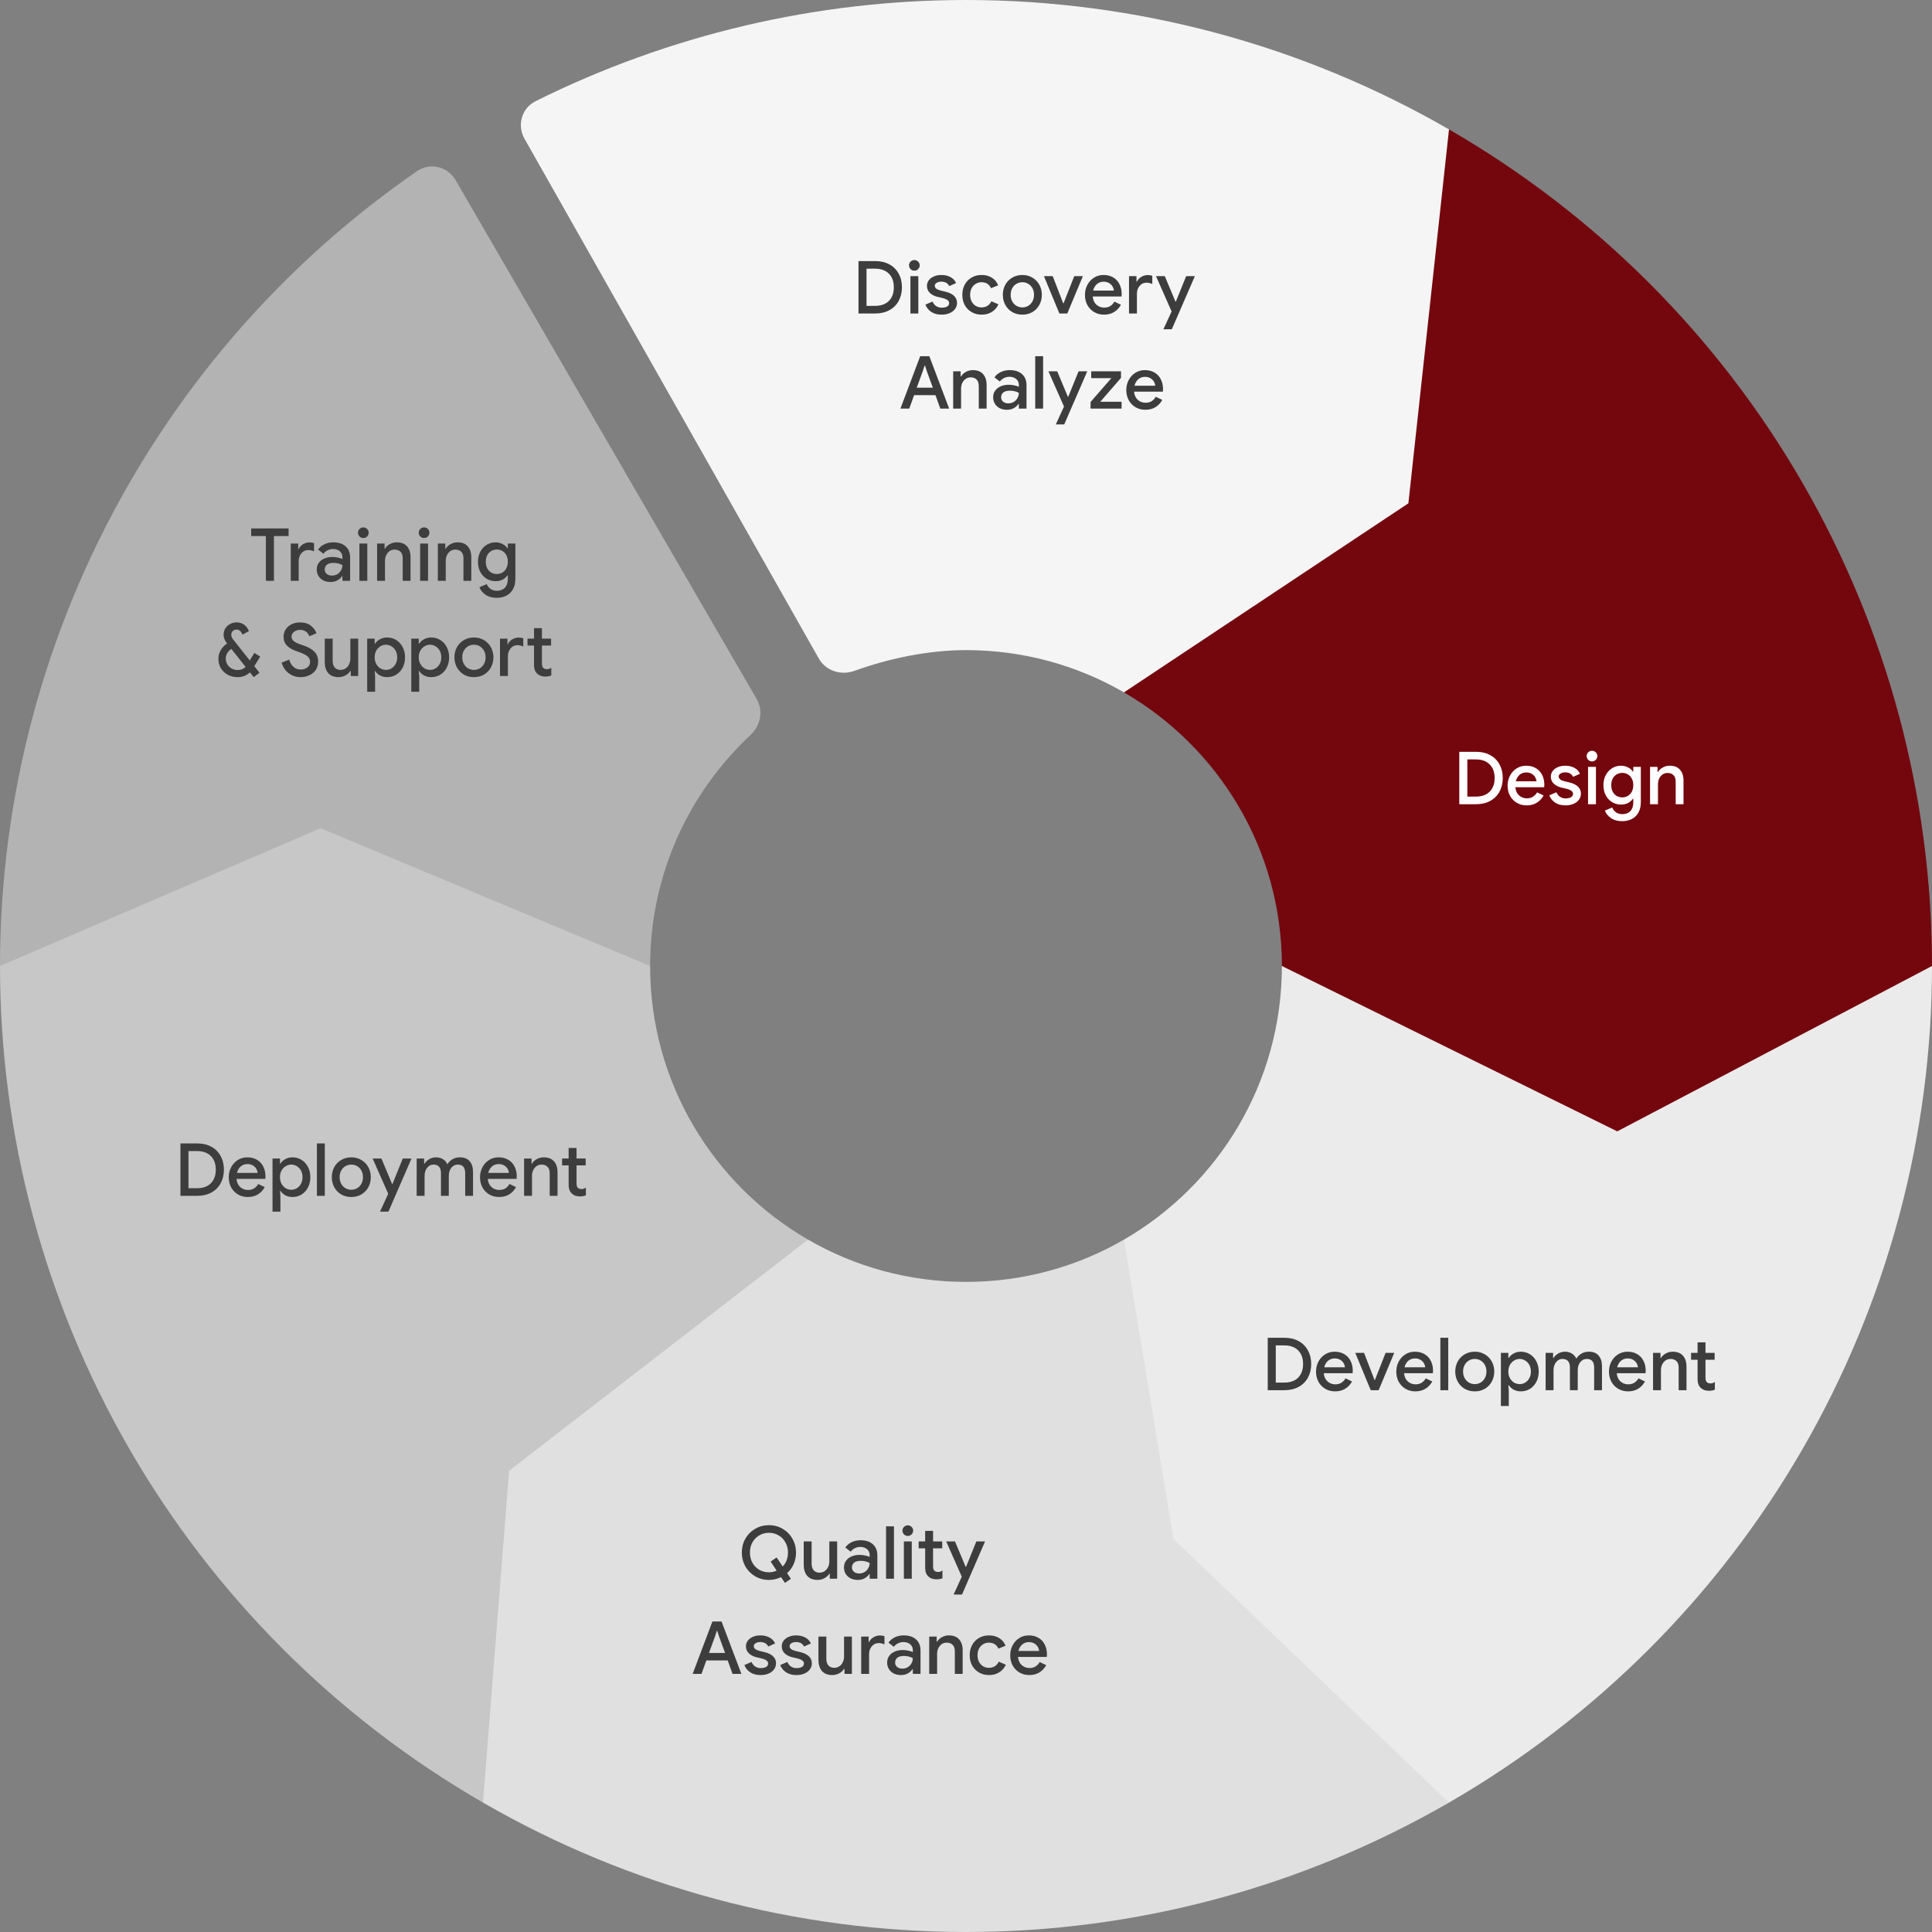
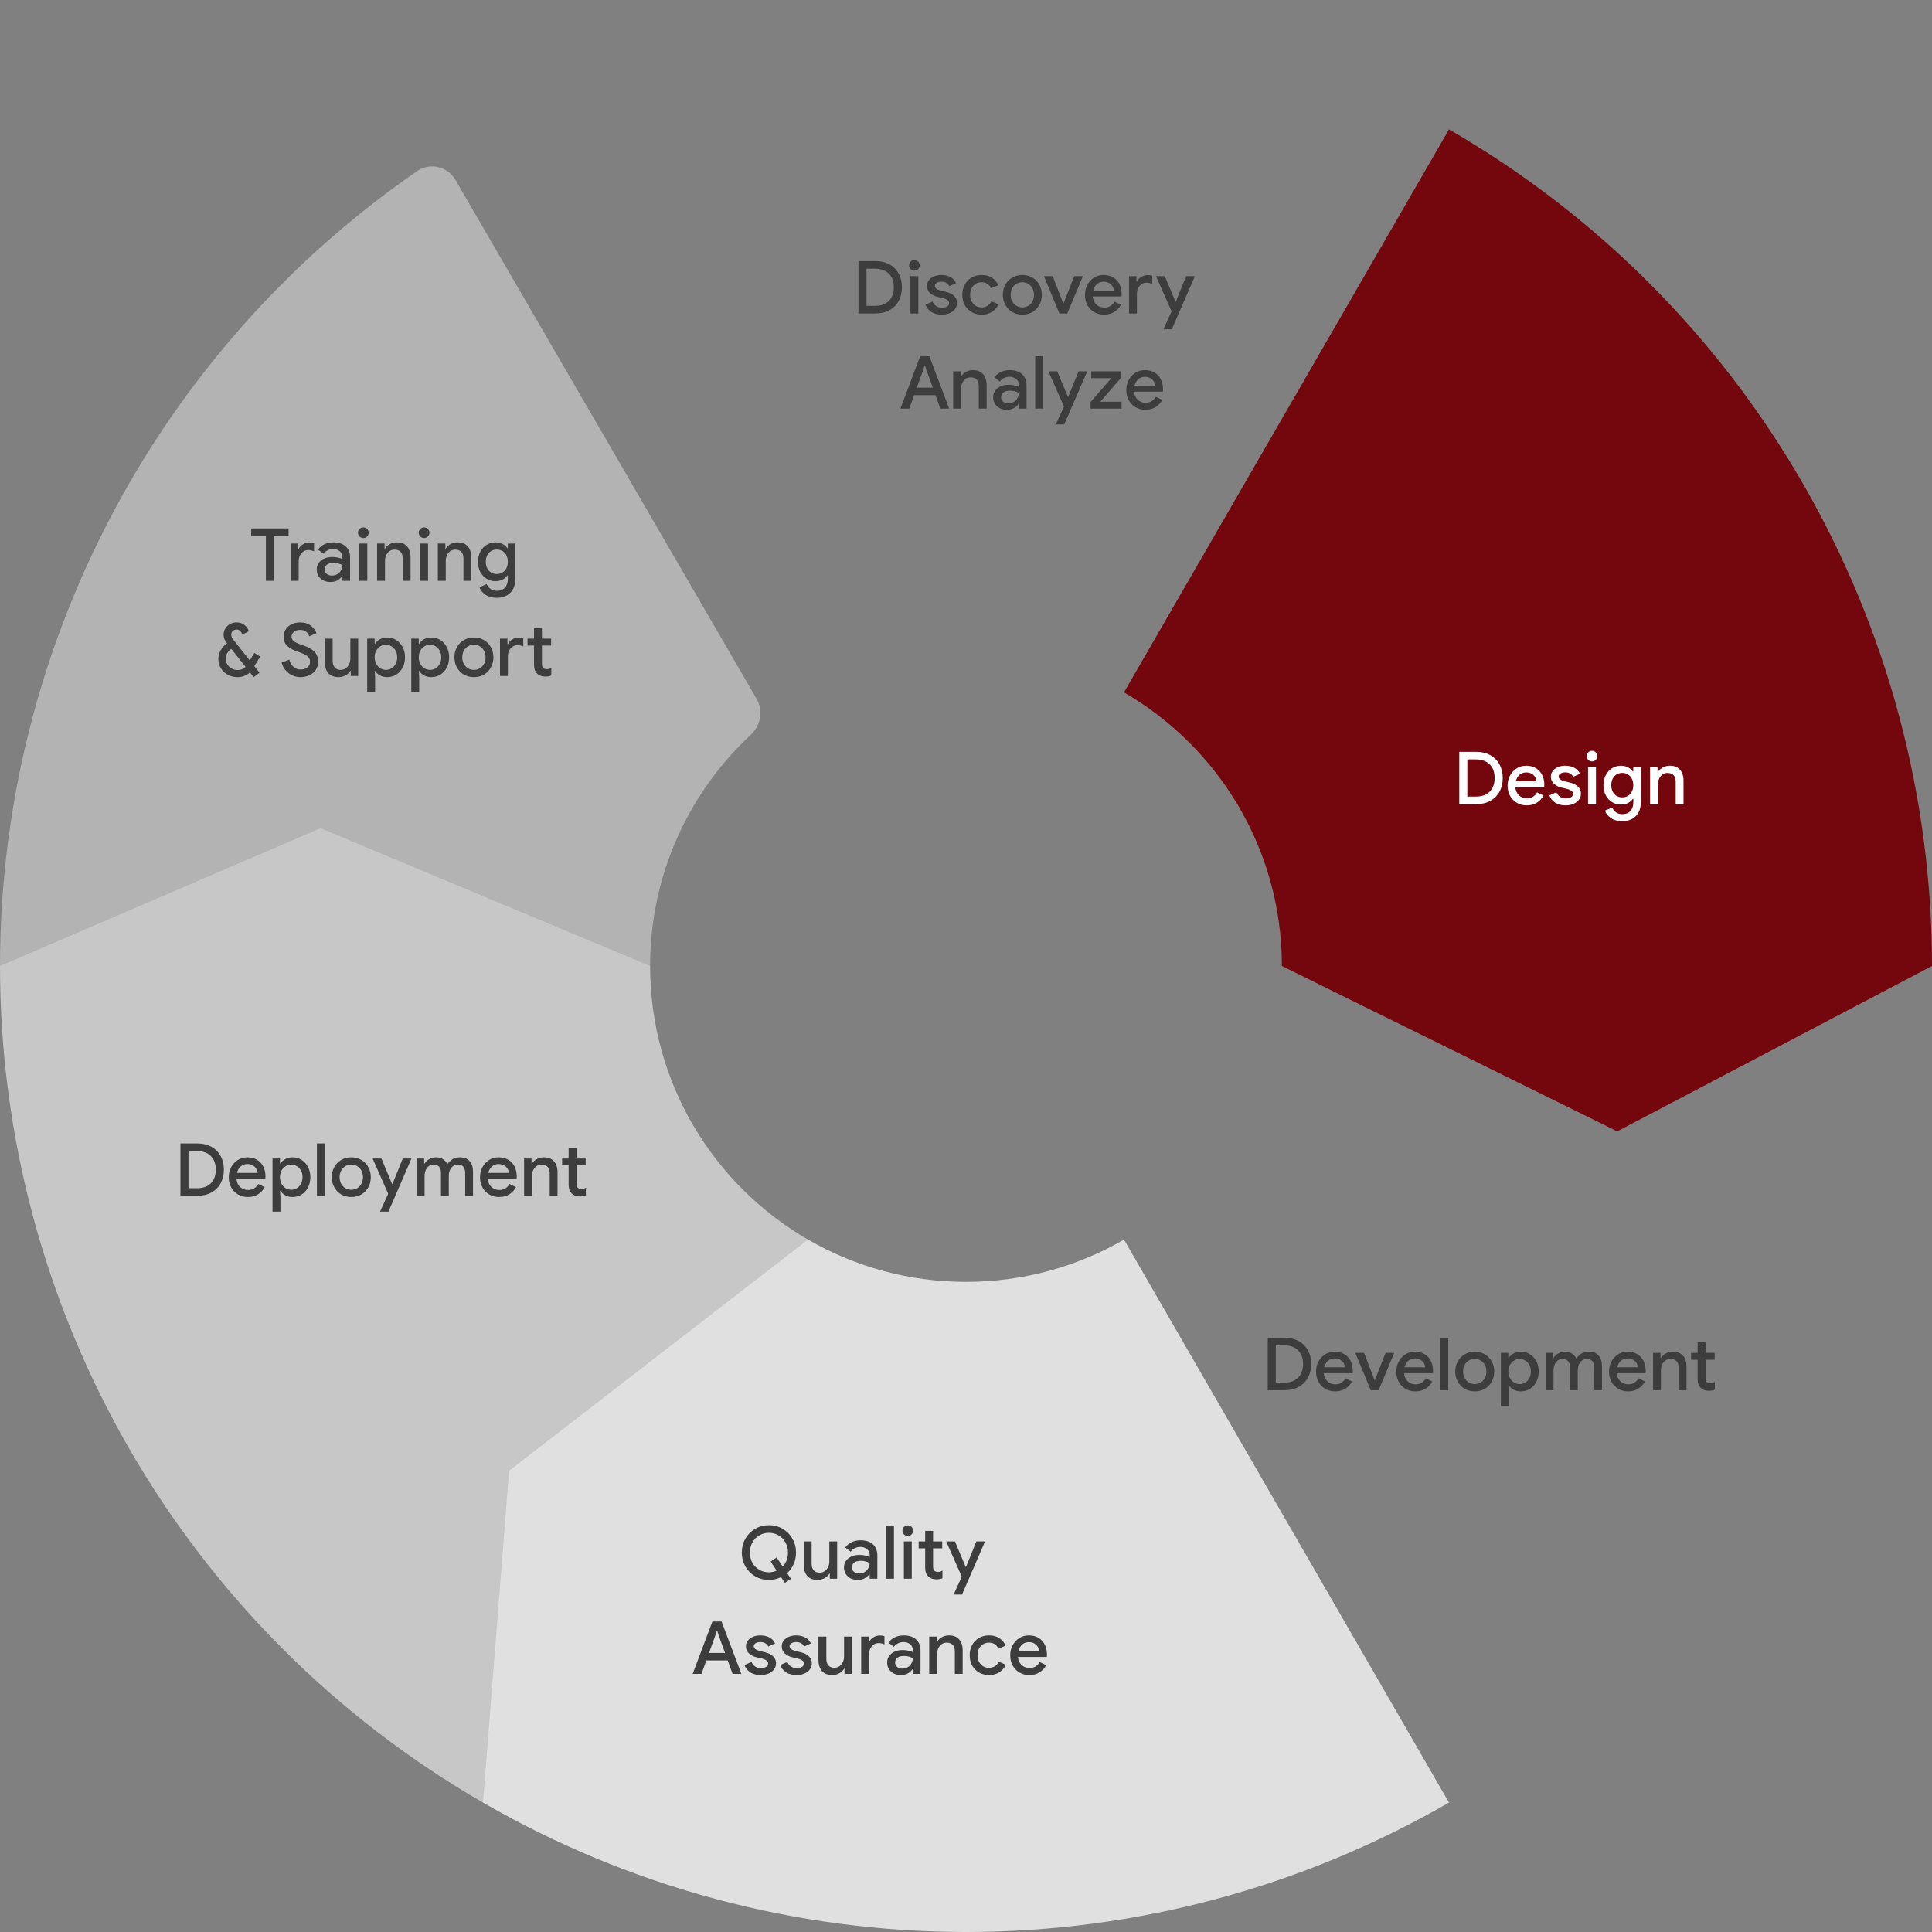
<svg xmlns="http://www.w3.org/2000/svg" width="528" height="528" viewBox="0 0 528 528" fill="none">
  <rect x="0" y="0" width="528" height="528" fill="#808080" stroke="none" />
  <path d="M35.369 131.999C12.198 172.132 4.05132e-06 217.658 0 263.999H177.671C177.671 239.062 188.244 216.595 205.152 200.836C207.868 198.304 208.657 194.238 206.794 191.027L124.491 49.2C122.338 45.49 117.513 44.327 113.983 46.764C81.859 68.948 54.977 98.037 35.369 131.999Z" fill="#B3B3B3" />
  <path d="M72.667 146.498H68.647V144.418H78.867V146.498H74.867V158.738H72.667V146.498ZM79.465 148.538H81.505V150.038H81.625C81.852 149.518 82.239 149.092 82.785 148.758C83.345 148.412 83.945 148.238 84.585 148.238C85.052 148.238 85.465 148.305 85.825 148.438V150.678C85.278 150.438 84.752 150.318 84.245 150.318C83.485 150.318 82.859 150.612 82.365 151.198C81.872 151.785 81.625 152.498 81.625 153.338V158.738H79.465V148.538ZM90.341 159.058C89.608 159.058 88.954 158.918 88.381 158.638C87.808 158.345 87.361 157.938 87.041 157.418C86.721 156.898 86.561 156.305 86.561 155.638C86.561 154.932 86.748 154.325 87.121 153.818C87.494 153.298 88.001 152.905 88.641 152.638C89.281 152.358 89.994 152.218 90.781 152.218C91.381 152.218 91.921 152.278 92.401 152.398C92.894 152.505 93.288 152.632 93.581 152.778V152.238C93.581 151.585 93.341 151.058 92.861 150.658C92.381 150.245 91.761 150.038 91.001 150.038C90.481 150.038 89.988 150.158 89.521 150.398C89.054 150.625 88.681 150.938 88.401 151.338L86.921 150.198C87.361 149.572 87.941 149.085 88.661 148.738C89.394 148.392 90.194 148.218 91.061 148.218C92.528 148.218 93.661 148.585 94.461 149.318C95.274 150.038 95.681 151.052 95.681 152.358V158.738H93.581V157.478H93.461C93.168 157.932 92.748 158.312 92.201 158.618C91.654 158.912 91.034 159.058 90.341 159.058ZM90.721 157.298C91.254 157.298 91.741 157.172 92.181 156.918C92.621 156.652 92.961 156.298 93.201 155.858C93.454 155.418 93.581 154.945 93.581 154.438C93.261 154.252 92.894 154.105 92.481 153.998C92.068 153.892 91.634 153.838 91.181 153.838C90.341 153.838 89.721 154.005 89.321 154.338C88.934 154.672 88.741 155.112 88.741 155.658C88.741 156.138 88.921 156.532 89.281 156.838C89.641 157.145 90.121 157.298 90.721 157.298ZM100.319 146.618C100.039 146.898 99.699 147.038 99.299 147.038C98.899 147.038 98.552 146.898 98.259 146.618C97.979 146.325 97.839 145.978 97.839 145.578C97.839 145.178 97.979 144.838 98.259 144.558C98.552 144.278 98.899 144.138 99.299 144.138C99.699 144.138 100.039 144.278 100.319 144.558C100.612 144.838 100.759 145.178 100.759 145.578C100.759 145.978 100.612 146.325 100.319 146.618ZM98.219 148.538H100.379V158.738H98.219V148.538ZM103.059 148.538H105.099V149.938H105.219C105.512 149.432 105.952 149.018 106.539 148.698C107.126 148.378 107.759 148.218 108.439 148.218C109.666 148.218 110.599 148.585 111.239 149.318C111.879 150.038 112.199 151.032 112.199 152.298V158.738H110.059V152.578C110.059 151.778 109.859 151.185 109.459 150.798C109.059 150.398 108.512 150.198 107.819 150.198C107.312 150.198 106.859 150.338 106.459 150.618C106.072 150.898 105.766 151.272 105.539 151.738C105.326 152.205 105.219 152.712 105.219 153.258V158.738H103.059V148.538ZM116.92 146.618C116.64 146.898 116.3 147.038 115.9 147.038C115.5 147.038 115.154 146.898 114.86 146.618C114.58 146.325 114.44 145.978 114.44 145.578C114.44 145.178 114.58 144.838 114.86 144.558C115.154 144.278 115.5 144.138 115.9 144.138C116.3 144.138 116.64 144.278 116.92 144.558C117.214 144.838 117.36 145.178 117.36 145.578C117.36 145.978 117.214 146.325 116.92 146.618ZM114.82 148.538H116.98V158.738H114.82V148.538ZM119.66 148.538H121.7V149.938H121.82C122.114 149.432 122.554 149.018 123.14 148.698C123.727 148.378 124.36 148.218 125.04 148.218C126.267 148.218 127.2 148.585 127.84 149.318C128.48 150.038 128.8 151.032 128.8 152.298V158.738H126.66V152.578C126.66 151.778 126.46 151.185 126.06 150.798C125.66 150.398 125.114 150.198 124.42 150.198C123.914 150.198 123.46 150.338 123.06 150.618C122.674 150.898 122.367 151.272 122.14 151.738C121.927 152.205 121.82 152.712 121.82 153.258V158.738H119.66V148.538ZM135.764 163.378C134.524 163.378 133.491 163.092 132.664 162.518C131.851 161.958 131.304 161.278 131.024 160.478L133.024 159.638C133.238 160.185 133.584 160.625 134.064 160.958C134.558 161.292 135.124 161.458 135.764 161.458C136.711 161.458 137.451 161.178 137.984 160.618C138.518 160.058 138.784 159.265 138.784 158.238V157.258H138.664C138.331 157.752 137.884 158.138 137.324 158.418C136.764 158.698 136.124 158.838 135.404 158.838C134.538 158.838 133.738 158.618 133.004 158.178C132.284 157.738 131.704 157.118 131.264 156.318C130.838 155.505 130.624 154.578 130.624 153.538C130.624 152.498 130.838 151.578 131.264 150.778C131.704 149.965 132.284 149.338 133.004 148.898C133.738 148.445 134.538 148.218 135.404 148.218C136.111 148.218 136.744 148.365 137.304 148.658C137.878 148.938 138.331 149.325 138.664 149.818H138.784V148.538H140.844V158.198C140.844 159.292 140.631 160.225 140.204 160.998C139.778 161.785 139.178 162.378 138.404 162.778C137.644 163.178 136.764 163.378 135.764 163.378ZM134.264 156.498C134.731 156.752 135.238 156.878 135.784 156.878C136.331 156.878 136.831 156.745 137.284 156.478C137.738 156.212 138.098 155.832 138.364 155.338C138.644 154.832 138.784 154.232 138.784 153.538C138.784 152.832 138.644 152.225 138.364 151.718C138.098 151.212 137.738 150.832 137.284 150.578C136.831 150.312 136.331 150.178 135.784 150.178C135.238 150.178 134.731 150.312 134.264 150.578C133.811 150.832 133.444 151.212 133.164 151.718C132.898 152.225 132.764 152.832 132.764 153.538C132.764 154.232 132.898 154.832 133.164 155.338C133.444 155.845 133.811 156.232 134.264 156.498ZM69.501 182.058L70.921 183.858L69.341 185.058L68.301 183.758C67.368 184.625 66.241 185.058 64.921 185.058C63.947 185.058 63.061 184.845 62.261 184.418C61.461 183.978 60.828 183.378 60.361 182.618C59.907 181.845 59.681 180.985 59.681 180.038C59.681 179.225 59.888 178.452 60.301 177.718C60.727 176.972 61.314 176.352 62.061 175.858C61.754 175.445 61.514 175.052 61.341 174.678C61.181 174.292 61.101 173.898 61.101 173.498C61.101 172.872 61.254 172.298 61.561 171.778C61.881 171.258 62.307 170.852 62.841 170.558C63.388 170.252 63.987 170.098 64.641 170.098C65.507 170.098 66.221 170.325 66.781 170.778C67.354 171.218 67.767 171.792 68.021 172.498L66.241 173.438C65.921 172.518 65.394 172.058 64.661 172.058C64.234 172.058 63.881 172.192 63.601 172.458C63.334 172.712 63.201 173.052 63.201 173.478C63.201 173.918 63.367 174.338 63.701 174.738L68.261 180.498L69.501 178.438L71.121 179.438L69.501 182.058ZM64.981 183.118C65.834 183.118 66.547 182.832 67.121 182.258L63.221 177.338C62.754 177.645 62.381 178.032 62.101 178.498C61.834 178.965 61.701 179.458 61.701 179.978C61.701 180.578 61.847 181.118 62.141 181.598C62.434 182.078 62.834 182.452 63.341 182.718C63.847 182.985 64.394 183.118 64.981 183.118ZM82.139 185.058C80.953 185.058 79.886 184.712 78.939 184.018C77.993 183.325 77.333 182.352 76.959 181.098L79.039 180.258C79.253 181.058 79.633 181.712 80.179 182.218C80.726 182.725 81.386 182.978 82.159 182.978C82.879 182.978 83.486 182.792 83.979 182.418C84.486 182.045 84.739 181.532 84.739 180.878C84.739 180.278 84.519 179.785 84.079 179.398C83.639 178.998 82.879 178.612 81.799 178.238L80.899 177.918C79.926 177.572 79.113 177.092 78.459 176.478C77.819 175.852 77.499 175.025 77.499 173.998C77.499 173.292 77.686 172.638 78.059 172.038C78.446 171.438 78.979 170.965 79.659 170.618C80.353 170.272 81.133 170.098 81.999 170.098C83.239 170.098 84.233 170.405 84.979 171.018C85.726 171.618 86.233 172.298 86.499 173.058L84.519 173.898C84.386 173.418 84.106 173.005 83.679 172.658C83.253 172.312 82.699 172.138 82.019 172.138C81.366 172.138 80.813 172.312 80.359 172.658C79.906 173.005 79.679 173.445 79.679 173.978C79.679 174.472 79.879 174.885 80.279 175.218C80.693 175.538 81.326 175.845 82.179 176.138L83.099 176.458C84.326 176.885 85.273 177.438 85.939 178.118C86.606 178.798 86.939 179.705 86.939 180.838C86.939 181.772 86.699 182.558 86.219 183.198C85.753 183.825 85.146 184.292 84.399 184.598C83.666 184.905 82.913 185.058 82.139 185.058ZM92.53 185.058C91.304 185.058 90.364 184.692 89.71 183.958C89.07 183.212 88.75 182.178 88.75 180.858V174.538H90.91V180.558C90.91 181.385 91.104 182.012 91.49 182.438C91.877 182.865 92.397 183.078 93.05 183.078C93.584 183.078 94.057 182.938 94.47 182.658C94.884 182.378 95.197 182.005 95.41 181.538C95.637 181.072 95.75 180.565 95.75 180.018V174.538H97.89V184.738H95.87V183.358H95.75C95.457 183.852 95.017 184.258 94.43 184.578C93.844 184.898 93.21 185.058 92.53 185.058ZM100.352 174.538H102.392V175.918H102.512C102.805 175.438 103.239 175.038 103.812 174.718C104.399 174.385 105.059 174.218 105.792 174.218C106.712 174.218 107.545 174.452 108.292 174.918C109.039 175.385 109.625 176.032 110.052 176.858C110.479 177.672 110.692 178.598 110.692 179.638C110.692 180.678 110.479 181.612 110.052 182.438C109.625 183.265 109.039 183.912 108.292 184.378C107.545 184.832 106.712 185.058 105.792 185.058C105.059 185.058 104.399 184.898 103.812 184.578C103.239 184.245 102.805 183.845 102.512 183.378H102.392L102.512 184.798V189.058H100.352V174.538ZM105.472 183.078C106.019 183.078 106.525 182.938 106.992 182.658C107.472 182.365 107.852 181.958 108.132 181.438C108.412 180.918 108.552 180.318 108.552 179.638C108.552 178.958 108.412 178.358 108.132 177.838C107.852 177.318 107.472 176.918 106.992 176.638C106.525 176.345 106.019 176.198 105.472 176.198C104.939 176.198 104.432 176.345 103.952 176.638C103.485 176.918 103.105 177.318 102.812 177.838C102.532 178.358 102.392 178.958 102.392 179.638C102.392 180.318 102.532 180.918 102.812 181.438C103.105 181.958 103.485 182.365 103.952 182.658C104.432 182.938 104.939 183.078 105.472 183.078ZM112.403 174.538H114.443V175.918H114.563C114.856 175.438 115.289 175.038 115.863 174.718C116.449 174.385 117.109 174.218 117.843 174.218C118.763 174.218 119.596 174.452 120.343 174.918C121.089 175.385 121.676 176.032 122.103 176.858C122.529 177.672 122.743 178.598 122.743 179.638C122.743 180.678 122.529 181.612 122.103 182.438C121.676 183.265 121.089 183.912 120.343 184.378C119.596 184.832 118.763 185.058 117.843 185.058C117.109 185.058 116.449 184.898 115.863 184.578C115.289 184.245 114.856 183.845 114.563 183.378H114.443L114.563 184.798V189.058H112.403V174.538ZM117.523 183.078C118.069 183.078 118.576 182.938 119.043 182.658C119.523 182.365 119.903 181.958 120.183 181.438C120.463 180.918 120.603 180.318 120.603 179.638C120.603 178.958 120.463 178.358 120.183 177.838C119.903 177.318 119.523 176.918 119.043 176.638C118.576 176.345 118.069 176.198 117.523 176.198C116.989 176.198 116.483 176.345 116.003 176.638C115.536 176.918 115.156 177.318 114.863 177.838C114.583 178.358 114.443 178.958 114.443 179.638C114.443 180.318 114.583 180.918 114.863 181.438C115.156 181.958 115.536 182.365 116.003 182.658C116.483 182.938 116.989 183.078 117.523 183.078ZM132.269 184.358C131.469 184.825 130.555 185.058 129.529 185.058C128.502 185.058 127.582 184.825 126.769 184.358C125.955 183.878 125.322 183.225 124.869 182.398C124.415 181.572 124.189 180.652 124.189 179.638C124.189 178.625 124.415 177.705 124.869 176.878C125.322 176.052 125.955 175.405 126.769 174.938C127.582 174.458 128.502 174.218 129.529 174.218C130.542 174.218 131.455 174.458 132.269 174.938C133.082 175.418 133.715 176.072 134.169 176.898C134.622 177.725 134.849 178.638 134.849 179.638C134.849 180.652 134.622 181.572 134.169 182.398C133.715 183.225 133.082 183.878 132.269 184.358ZM127.929 182.658C128.422 182.938 128.955 183.078 129.529 183.078C130.102 183.078 130.629 182.938 131.109 182.658C131.589 182.378 131.975 181.978 132.269 181.458C132.562 180.938 132.709 180.332 132.709 179.638C132.709 178.945 132.562 178.338 132.269 177.818C131.975 177.298 131.589 176.898 131.109 176.618C130.629 176.338 130.102 176.198 129.529 176.198C128.955 176.198 128.422 176.338 127.929 176.618C127.449 176.898 127.062 177.298 126.769 177.818C126.475 178.338 126.329 178.945 126.329 179.638C126.329 180.332 126.475 180.938 126.769 181.458C127.062 181.978 127.449 182.378 127.929 182.658ZM136.643 174.538H138.683V176.038H138.803C139.03 175.518 139.416 175.092 139.963 174.758C140.523 174.412 141.123 174.238 141.763 174.238C142.23 174.238 142.643 174.305 143.003 174.438V176.678C142.456 176.438 141.93 176.318 141.423 176.318C140.663 176.318 140.036 176.612 139.543 177.198C139.05 177.785 138.803 178.498 138.803 179.338V184.738H136.643V174.538ZM149.046 184.898C148.592 184.898 148.166 184.832 147.766 184.698C147.379 184.552 147.059 184.352 146.806 184.098C146.232 183.552 145.946 182.778 145.946 181.778V176.418H144.166V174.538H145.946V171.658H148.106V174.538H150.606V176.418H148.106V181.318C148.106 181.878 148.212 182.272 148.426 182.498C148.652 182.752 148.999 182.878 149.466 182.878C149.706 182.878 149.912 182.852 150.086 182.798C150.259 182.732 150.452 182.632 150.666 182.498V184.598C150.212 184.798 149.672 184.898 149.046 184.898Z" fill="#3E3D3D" />
  <path d="M177.671 263.999L87.604 226.342L0 263.999C8.49856e-06 310.341 12.198 355.866 35.369 395.999C58.54 436.133 91.867 469.459 132 492.63L220.828 338.775C195.028 323.847 177.671 295.95 177.671 263.999Z" fill="#C7C7C7" />
  <path d="M49.312 312.492H53.892C55.372 312.492 56.658 312.792 57.752 313.392C58.858 313.992 59.705 314.838 60.292 315.932C60.892 317.012 61.192 318.252 61.192 319.652C61.192 321.052 60.892 322.298 60.292 323.392C59.705 324.472 58.858 325.312 57.752 325.912C56.658 326.512 55.372 326.812 53.892 326.812H49.312V312.492ZM53.832 324.732C55.459 324.732 56.718 324.285 57.612 323.392C58.519 322.485 58.972 321.238 58.972 319.652C58.972 318.065 58.519 316.825 57.612 315.932C56.718 315.025 55.459 314.572 53.832 314.572H51.512V324.732H53.832ZM67.713 327.132C66.727 327.132 65.833 326.898 65.033 326.432C64.247 325.965 63.627 325.325 63.173 324.512C62.733 323.685 62.513 322.758 62.513 321.732C62.513 320.758 62.727 319.858 63.153 319.032C63.593 318.192 64.2 317.525 64.973 317.032C65.747 316.538 66.62 316.292 67.593 316.292C68.62 316.292 69.507 316.518 70.253 316.972C71 317.412 71.567 318.025 71.953 318.812C72.353 319.598 72.553 320.492 72.553 321.492C72.553 321.758 72.54 321.985 72.513 322.172H64.633C64.727 323.145 65.073 323.898 65.673 324.432C66.273 324.952 66.973 325.212 67.773 325.212C68.427 325.212 68.987 325.065 69.453 324.772C69.92 324.465 70.293 324.065 70.573 323.572L72.353 324.432C71.887 325.272 71.267 325.932 70.493 326.412C69.72 326.892 68.793 327.132 67.713 327.132ZM70.413 320.552C70.387 320.178 70.267 319.805 70.053 319.432C69.84 319.058 69.527 318.752 69.113 318.512C68.713 318.258 68.213 318.132 67.613 318.132C66.893 318.132 66.28 318.352 65.773 318.792C65.28 319.232 64.94 319.818 64.753 320.552H70.413ZM74.477 316.612H76.517V317.992H76.637C76.931 317.512 77.364 317.112 77.937 316.792C78.524 316.458 79.184 316.292 79.917 316.292C80.837 316.292 81.671 316.525 82.417 316.992C83.164 317.458 83.751 318.105 84.177 318.932C84.604 319.745 84.817 320.672 84.817 321.712C84.817 322.752 84.604 323.685 84.177 324.512C83.751 325.338 83.164 325.985 82.417 326.452C81.671 326.905 80.837 327.132 79.917 327.132C79.184 327.132 78.524 326.972 77.937 326.652C77.364 326.318 76.931 325.918 76.637 325.452H76.517L76.637 326.872V331.132H74.477V316.612ZM79.597 325.152C80.144 325.152 80.651 325.012 81.117 324.732C81.597 324.438 81.977 324.032 82.257 323.512C82.537 322.992 82.677 322.392 82.677 321.712C82.677 321.032 82.537 320.432 82.257 319.912C81.977 319.392 81.597 318.992 81.117 318.712C80.651 318.418 80.144 318.272 79.597 318.272C79.064 318.272 78.557 318.418 78.077 318.712C77.611 318.992 77.231 319.392 76.937 319.912C76.657 320.432 76.517 321.032 76.517 321.712C76.517 322.392 76.657 322.992 76.937 323.512C77.231 324.032 77.611 324.438 78.077 324.732C78.557 325.012 79.064 325.152 79.597 325.152ZM86.608 312.492H88.768V326.812H86.608V312.492ZM98.757 326.432C97.957 326.898 97.044 327.132 96.017 327.132C94.991 327.132 94.071 326.898 93.257 326.432C92.444 325.952 91.811 325.298 91.358 324.472C90.904 323.645 90.677 322.725 90.677 321.712C90.677 320.698 90.904 319.778 91.358 318.952C91.811 318.125 92.444 317.478 93.257 317.012C94.071 316.532 94.991 316.292 96.017 316.292C97.031 316.292 97.944 316.532 98.757 317.012C99.571 317.492 100.204 318.145 100.658 318.972C101.111 319.798 101.338 320.712 101.338 321.712C101.338 322.725 101.111 323.645 100.658 324.472C100.204 325.298 99.571 325.952 98.757 326.432ZM94.418 324.732C94.911 325.012 95.444 325.152 96.017 325.152C96.591 325.152 97.118 325.012 97.597 324.732C98.078 324.452 98.464 324.052 98.757 323.532C99.051 323.012 99.198 322.405 99.198 321.712C99.198 321.018 99.051 320.412 98.757 319.892C98.464 319.372 98.078 318.972 97.597 318.692C97.118 318.412 96.591 318.272 96.017 318.272C95.444 318.272 94.911 318.412 94.418 318.692C93.938 318.972 93.551 319.372 93.257 319.892C92.964 320.412 92.817 321.018 92.817 321.712C92.817 322.405 92.964 323.012 93.257 323.532C93.551 324.052 93.938 324.452 94.418 324.732ZM106.096 326.252L101.836 316.612H104.236L107.156 323.572H107.256L110.076 316.612H112.456L106.156 331.132H103.856L106.096 326.252ZM113.874 316.612H115.914V318.012H116.034C116.34 317.505 116.774 317.092 117.334 316.772C117.894 316.452 118.507 316.292 119.174 316.292C119.907 316.292 120.54 316.465 121.074 316.812C121.62 317.158 122.014 317.618 122.254 318.192C122.614 317.618 123.08 317.158 123.654 316.812C124.24 316.465 124.927 316.292 125.714 316.292C126.887 316.292 127.774 316.652 128.374 317.372C128.974 318.078 129.274 319.045 129.274 320.272V326.812H127.134V320.632C127.134 319.058 126.467 318.272 125.134 318.272C124.4 318.272 123.8 318.565 123.334 319.152C122.88 319.738 122.654 320.472 122.654 321.352V326.812H120.514V320.632C120.514 319.058 119.827 318.272 118.454 318.272C117.747 318.272 117.167 318.572 116.714 319.172C116.26 319.758 116.034 320.492 116.034 321.372V326.812H113.874V316.612ZM136.385 327.132C135.399 327.132 134.505 326.898 133.705 326.432C132.919 325.965 132.299 325.325 131.845 324.512C131.405 323.685 131.185 322.758 131.185 321.732C131.185 320.758 131.399 319.858 131.825 319.032C132.265 318.192 132.872 317.525 133.645 317.032C134.419 316.538 135.292 316.292 136.265 316.292C137.292 316.292 138.179 316.518 138.925 316.972C139.672 317.412 140.239 318.025 140.625 318.812C141.025 319.598 141.225 320.492 141.225 321.492C141.225 321.758 141.212 321.985 141.185 322.172H133.305C133.399 323.145 133.745 323.898 134.345 324.432C134.945 324.952 135.645 325.212 136.445 325.212C137.099 325.212 137.659 325.065 138.125 324.772C138.592 324.465 138.965 324.065 139.245 323.572L141.025 324.432C140.559 325.272 139.939 325.932 139.165 326.412C138.392 326.892 137.465 327.132 136.385 327.132ZM139.085 320.552C139.059 320.178 138.939 319.805 138.725 319.432C138.512 319.058 138.199 318.752 137.785 318.512C137.385 318.258 136.885 318.132 136.285 318.132C135.565 318.132 134.952 318.352 134.445 318.792C133.952 319.232 133.612 319.818 133.425 320.552H139.085ZM143.229 316.612H145.269V318.012H145.389C145.683 317.505 146.123 317.092 146.709 316.772C147.296 316.452 147.929 316.292 148.609 316.292C149.836 316.292 150.769 316.658 151.409 317.392C152.049 318.112 152.369 319.105 152.369 320.372V326.812H150.229V320.652C150.229 319.852 150.029 319.258 149.629 318.872C149.229 318.472 148.683 318.272 147.989 318.272C147.483 318.272 147.029 318.412 146.629 318.692C146.243 318.972 145.936 319.345 145.709 319.812C145.496 320.278 145.389 320.785 145.389 321.332V326.812H143.229V316.612ZM158.503 326.972C158.05 326.972 157.623 326.905 157.223 326.772C156.836 326.625 156.516 326.425 156.263 326.172C155.69 325.625 155.403 324.852 155.403 323.852V318.492H153.623V316.612H155.403V313.732H157.563V316.612H160.063V318.492H157.563V323.392C157.563 323.952 157.67 324.345 157.883 324.572C158.11 324.825 158.456 324.952 158.923 324.952C159.163 324.952 159.37 324.925 159.543 324.872C159.716 324.805 159.91 324.705 160.123 324.572V326.672C159.67 326.872 159.13 326.972 158.503 326.972Z" fill="#3E3D3D" />
  <path d="M307.172 338.776C294.472 346.124 279.727 350.33 264 350.33C248.273 350.33 233.528 346.124 220.828 338.776L139.135 401.947L132 492.631C172.133 515.802 217.658 528.001 264 528.001C310.342 528.001 355.867 515.802 396 492.631L307.172 338.776Z" fill="#E0E0E0" />
  <path d="M213.449 431.02C212.409 431.527 211.309 431.78 210.149 431.78C208.762 431.78 207.502 431.447 206.369 430.78C205.235 430.113 204.342 429.213 203.689 428.08C203.049 426.933 202.729 425.673 202.729 424.3C202.729 422.927 203.049 421.673 203.689 420.54C204.342 419.393 205.235 418.487 206.369 417.82C207.502 417.153 208.762 416.82 210.149 416.82C211.535 416.82 212.789 417.153 213.909 417.82C215.042 418.487 215.929 419.393 216.569 420.54C217.222 421.673 217.549 422.927 217.549 424.3C217.549 425.42 217.335 426.467 216.909 427.44C216.482 428.413 215.882 429.24 215.109 429.92L216.149 431.48L214.509 432.58L213.449 431.02ZM210.149 429.7C210.869 429.7 211.569 429.547 212.249 429.24L210.609 426.76L212.249 425.64L213.909 428.1C214.362 427.633 214.715 427.08 214.969 426.44C215.222 425.787 215.349 425.073 215.349 424.3C215.349 423.26 215.115 422.333 214.649 421.52C214.195 420.693 213.569 420.053 212.769 419.6C211.982 419.133 211.109 418.9 210.149 418.9C209.189 418.9 208.309 419.133 207.509 419.6C206.722 420.053 206.095 420.693 205.629 421.52C205.175 422.333 204.949 423.26 204.949 424.3C204.949 425.34 205.175 426.273 205.629 427.1C206.095 427.913 206.722 428.553 207.509 429.02C208.309 429.473 209.189 429.7 210.149 429.7ZM223.429 431.78C222.203 431.78 221.263 431.413 220.609 430.68C219.969 429.933 219.649 428.9 219.649 427.58V421.26H221.809V427.28C221.809 428.107 222.003 428.733 222.389 429.16C222.776 429.587 223.296 429.8 223.949 429.8C224.483 429.8 224.956 429.66 225.369 429.38C225.783 429.1 226.096 428.727 226.309 428.26C226.536 427.793 226.649 427.287 226.649 426.74V421.26H228.789V431.46H226.769V430.08H226.649C226.356 430.573 225.916 430.98 225.329 431.3C224.743 431.62 224.109 431.78 223.429 431.78ZM234.433 431.78C233.7 431.78 233.047 431.64 232.473 431.36C231.9 431.067 231.453 430.66 231.133 430.14C230.813 429.62 230.653 429.027 230.653 428.36C230.653 427.653 230.84 427.047 231.213 426.54C231.587 426.02 232.093 425.627 232.733 425.36C233.373 425.08 234.087 424.94 234.873 424.94C235.473 424.94 236.013 425 236.493 425.12C236.987 425.227 237.38 425.353 237.673 425.5V424.96C237.673 424.307 237.433 423.78 236.953 423.38C236.473 422.967 235.853 422.76 235.093 422.76C234.573 422.76 234.08 422.88 233.613 423.12C233.147 423.347 232.773 423.66 232.493 424.06L231.013 422.92C231.453 422.293 232.033 421.807 232.753 421.46C233.487 421.113 234.287 420.94 235.153 420.94C236.62 420.94 237.753 421.307 238.553 422.04C239.367 422.76 239.773 423.773 239.773 425.08V431.46H237.673V430.2H237.553C237.26 430.653 236.84 431.033 236.293 431.34C235.747 431.633 235.127 431.78 234.433 431.78ZM234.813 430.02C235.347 430.02 235.833 429.893 236.273 429.64C236.713 429.373 237.053 429.02 237.293 428.58C237.547 428.14 237.673 427.667 237.673 427.16C237.353 426.973 236.987 426.827 236.573 426.72C236.16 426.613 235.727 426.56 235.273 426.56C234.433 426.56 233.813 426.727 233.413 427.06C233.027 427.393 232.833 427.833 232.833 428.38C232.833 428.86 233.013 429.253 233.373 429.56C233.733 429.867 234.213 430.02 234.813 430.02ZM242.151 417.14H244.311V431.46H242.151V417.14ZM249.118 419.34C248.838 419.62 248.498 419.76 248.098 419.76C247.698 419.76 247.352 419.62 247.058 419.34C246.778 419.047 246.638 418.7 246.638 418.3C246.638 417.9 246.778 417.56 247.058 417.28C247.352 417 247.698 416.86 248.098 416.86C248.498 416.86 248.838 417 249.118 417.28C249.412 417.56 249.558 417.9 249.558 418.3C249.558 418.7 249.412 419.047 249.118 419.34ZM247.018 421.26H249.178V431.46H247.018V421.26ZM255.941 431.62C255.487 431.62 255.061 431.553 254.661 431.42C254.274 431.273 253.954 431.073 253.701 430.82C253.127 430.273 252.841 429.5 252.841 428.5V423.14H251.061V421.26H252.841V418.38H255.001V421.26H257.501V423.14H255.001V428.04C255.001 428.6 255.107 428.993 255.321 429.22C255.547 429.473 255.894 429.6 256.361 429.6C256.601 429.6 256.807 429.573 256.981 429.52C257.154 429.453 257.347 429.353 257.561 429.22V431.32C257.107 431.52 256.567 431.62 255.941 431.62ZM262.85 430.9L258.59 421.26H260.99L263.91 428.22H264.01L266.83 421.26H269.21L262.91 435.78H260.61L262.85 430.9ZM194.697 443.14H197.197L202.617 457.46H200.197L198.877 453.78H193.037L191.717 457.46H189.297L194.697 443.14ZM198.157 451.74L196.557 447.36L196.017 445.72H195.897L195.357 447.36L193.757 451.74H198.157ZM207.902 457.78C206.742 457.78 205.782 457.527 205.022 457.02C204.276 456.513 203.749 455.853 203.442 455.04L205.382 454.2C205.622 454.747 205.962 455.167 206.402 455.46C206.842 455.74 207.342 455.88 207.902 455.88C208.476 455.88 208.956 455.78 209.342 455.58C209.729 455.367 209.922 455.053 209.922 454.64C209.922 454.267 209.756 453.973 209.422 453.76C209.102 453.533 208.596 453.34 207.902 453.18L206.682 452.9C205.869 452.7 205.196 452.347 204.662 451.84C204.129 451.333 203.862 450.693 203.862 449.92C203.862 449.333 204.036 448.813 204.382 448.36C204.742 447.907 205.216 447.56 205.802 447.32C206.402 447.067 207.056 446.94 207.762 446.94C208.722 446.94 209.556 447.127 210.262 447.5C210.982 447.873 211.502 448.42 211.822 449.14L209.962 449.98C209.549 449.167 208.822 448.76 207.782 448.76C207.276 448.76 206.849 448.867 206.502 449.08C206.169 449.293 206.002 449.56 206.002 449.88C206.002 450.48 206.522 450.913 207.562 451.18L209.042 451.54C210.042 451.793 210.796 452.173 211.302 452.68C211.822 453.187 212.082 453.813 212.082 454.56C212.082 455.2 211.896 455.767 211.522 456.26C211.162 456.74 210.662 457.113 210.022 457.38C209.382 457.647 208.676 457.78 207.902 457.78ZM217.688 457.78C216.528 457.78 215.568 457.527 214.808 457.02C214.061 456.513 213.534 455.853 213.228 455.04L215.168 454.2C215.408 454.747 215.748 455.167 216.188 455.46C216.628 455.74 217.128 455.88 217.688 455.88C218.261 455.88 218.741 455.78 219.128 455.58C219.514 455.367 219.708 455.053 219.708 454.64C219.708 454.267 219.541 453.973 219.208 453.76C218.888 453.533 218.381 453.34 217.688 453.18L216.468 452.9C215.654 452.7 214.981 452.347 214.448 451.84C213.914 451.333 213.648 450.693 213.648 449.92C213.648 449.333 213.821 448.813 214.168 448.36C214.528 447.907 215.001 447.56 215.588 447.32C216.188 447.067 216.841 446.94 217.548 446.94C218.508 446.94 219.341 447.127 220.048 447.5C220.768 447.873 221.288 448.42 221.608 449.14L219.748 449.98C219.334 449.167 218.608 448.76 217.568 448.76C217.061 448.76 216.634 448.867 216.288 449.08C215.954 449.293 215.788 449.56 215.788 449.88C215.788 450.48 216.308 450.913 217.348 451.18L218.828 451.54C219.828 451.793 220.581 452.173 221.088 452.68C221.608 453.187 221.868 453.813 221.868 454.56C221.868 455.2 221.681 455.767 221.308 456.26C220.948 456.74 220.448 457.113 219.808 457.38C219.168 457.647 218.461 457.78 217.688 457.78ZM227.453 457.78C226.226 457.78 225.286 457.413 224.633 456.68C223.993 455.933 223.673 454.9 223.673 453.58V447.26H225.833V453.28C225.833 454.107 226.026 454.733 226.413 455.16C226.799 455.587 227.319 455.8 227.973 455.8C228.506 455.8 228.979 455.66 229.393 455.38C229.806 455.1 230.119 454.727 230.333 454.26C230.559 453.793 230.673 453.287 230.673 452.74V447.26H232.813V457.46H230.793V456.08H230.673C230.379 456.573 229.939 456.98 229.353 457.3C228.766 457.62 228.133 457.78 227.453 457.78ZM235.354 447.26H237.394V448.76H237.514C237.741 448.24 238.128 447.813 238.674 447.48C239.234 447.133 239.834 446.96 240.474 446.96C240.941 446.96 241.354 447.027 241.714 447.16V449.4C241.168 449.16 240.641 449.04 240.134 449.04C239.374 449.04 238.748 449.333 238.254 449.92C237.761 450.507 237.514 451.22 237.514 452.06V457.46H235.354V447.26ZM246.23 457.78C245.497 457.78 244.843 457.64 244.27 457.36C243.697 457.067 243.25 456.66 242.93 456.14C242.61 455.62 242.45 455.027 242.45 454.36C242.45 453.653 242.637 453.047 243.01 452.54C243.383 452.02 243.89 451.627 244.53 451.36C245.17 451.08 245.883 450.94 246.67 450.94C247.27 450.94 247.81 451 248.29 451.12C248.783 451.227 249.177 451.353 249.47 451.5V450.96C249.47 450.307 249.23 449.78 248.75 449.38C248.27 448.967 247.65 448.76 246.89 448.76C246.37 448.76 245.877 448.88 245.41 449.12C244.943 449.347 244.57 449.66 244.29 450.06L242.81 448.92C243.25 448.293 243.83 447.807 244.55 447.46C245.283 447.113 246.083 446.94 246.95 446.94C248.417 446.94 249.55 447.307 250.35 448.04C251.163 448.76 251.57 449.773 251.57 451.08V457.46H249.47V456.2H249.35C249.057 456.653 248.637 457.033 248.09 457.34C247.543 457.633 246.923 457.78 246.23 457.78ZM246.61 456.02C247.143 456.02 247.63 455.893 248.07 455.64C248.51 455.373 248.85 455.02 249.09 454.58C249.343 454.14 249.47 453.667 249.47 453.16C249.15 452.973 248.783 452.827 248.37 452.72C247.957 452.613 247.523 452.56 247.07 452.56C246.23 452.56 245.61 452.727 245.21 453.06C244.823 453.393 244.63 453.833 244.63 454.38C244.63 454.86 244.81 455.253 245.17 455.56C245.53 455.867 246.01 456.02 246.61 456.02ZM253.948 447.26H255.988V448.66H256.108C256.401 448.153 256.841 447.74 257.428 447.42C258.015 447.1 258.648 446.94 259.328 446.94C260.555 446.94 261.488 447.307 262.128 448.04C262.768 448.76 263.088 449.753 263.088 451.02V457.46H260.948V451.3C260.948 450.5 260.748 449.907 260.348 449.52C259.948 449.12 259.401 448.92 258.708 448.92C258.201 448.92 257.748 449.06 257.348 449.34C256.961 449.62 256.655 449.993 256.428 450.46C256.215 450.927 256.108 451.433 256.108 451.98V457.46H253.948V447.26ZM270.27 457.78C269.256 457.78 268.35 457.547 267.55 457.08C266.75 456.613 266.123 455.973 265.67 455.16C265.23 454.333 265.01 453.4 265.01 452.36C265.01 451.32 265.23 450.393 265.67 449.58C266.123 448.753 266.75 448.107 267.55 447.64C268.35 447.173 269.256 446.94 270.27 446.94C271.39 446.94 272.336 447.193 273.11 447.7C273.896 448.193 274.463 448.88 274.81 449.76L272.85 450.56C272.37 449.467 271.496 448.92 270.23 448.92C269.67 448.92 269.15 449.067 268.67 449.36C268.203 449.64 267.83 450.04 267.55 450.56C267.283 451.08 267.15 451.68 267.15 452.36C267.15 453.04 267.283 453.64 267.55 454.16C267.83 454.68 268.203 455.087 268.67 455.38C269.15 455.66 269.67 455.8 270.23 455.8C270.87 455.8 271.416 455.66 271.87 455.38C272.336 455.087 272.696 454.667 272.95 454.12L274.89 454.96C274.49 455.827 273.896 456.513 273.11 457.02C272.323 457.527 271.376 457.78 270.27 457.78ZM281.284 457.78C280.297 457.78 279.404 457.547 278.604 457.08C277.817 456.613 277.197 455.973 276.744 455.16C276.304 454.333 276.084 453.407 276.084 452.38C276.084 451.407 276.297 450.507 276.724 449.68C277.164 448.84 277.77 448.173 278.544 447.68C279.317 447.187 280.19 446.94 281.164 446.94C282.19 446.94 283.077 447.167 283.824 447.62C284.57 448.06 285.137 448.673 285.524 449.46C285.924 450.247 286.124 451.14 286.124 452.14C286.124 452.407 286.11 452.633 286.084 452.82H278.204C278.297 453.793 278.644 454.547 279.244 455.08C279.844 455.6 280.544 455.86 281.344 455.86C281.997 455.86 282.557 455.713 283.024 455.42C283.49 455.113 283.864 454.713 284.144 454.22L285.924 455.08C285.457 455.92 284.837 456.58 284.064 457.06C283.29 457.54 282.364 457.78 281.284 457.78ZM283.984 451.2C283.957 450.827 283.837 450.453 283.624 450.08C283.41 449.707 283.097 449.4 282.684 449.16C282.284 448.907 281.784 448.78 281.184 448.78C280.464 448.78 279.85 449 279.344 449.44C278.85 449.88 278.51 450.467 278.324 451.2H283.984Z" fill="#3E3D3D" />
-   <path d="M307.172 338.776C332.972 323.848 350.329 295.951 350.329 264H528C528 310.342 515.802 355.867 492.631 396C469.46 436.133 436.133 469.46 396 492.631L320.685 420.577L307.172 338.776Z" fill="#EBEBEB" />
  <path d="M346.46 365.608H351.04C352.52 365.608 353.806 365.908 354.9 366.508C356.006 367.108 356.853 367.954 357.44 369.048C358.04 370.128 358.34 371.368 358.34 372.768C358.34 374.168 358.04 375.414 357.44 376.508C356.853 377.588 356.006 378.428 354.9 379.028C353.806 379.628 352.52 379.928 351.04 379.928H346.46V365.608ZM350.98 377.848C352.606 377.848 353.866 377.401 354.76 376.508C355.666 375.601 356.12 374.354 356.12 372.768C356.12 371.181 355.666 369.941 354.76 369.048C353.866 368.141 352.606 367.688 350.98 367.688H348.66V377.848H350.98ZM364.861 380.248C363.874 380.248 362.981 380.014 362.181 379.548C361.394 379.081 360.774 378.441 360.321 377.628C359.881 376.801 359.661 375.874 359.661 374.848C359.661 373.874 359.874 372.974 360.301 372.148C360.741 371.308 361.348 370.641 362.121 370.148C362.894 369.654 363.768 369.408 364.741 369.408C365.768 369.408 366.654 369.634 367.401 370.088C368.148 370.528 368.714 371.141 369.101 371.928C369.501 372.714 369.701 373.608 369.701 374.608C369.701 374.874 369.688 375.101 369.661 375.288H361.781C361.874 376.261 362.221 377.014 362.821 377.548C363.421 378.068 364.121 378.328 364.921 378.328C365.574 378.328 366.134 378.181 366.601 377.888C367.068 377.581 367.441 377.181 367.721 376.688L369.501 377.548C369.034 378.388 368.414 379.048 367.641 379.528C366.868 380.008 365.941 380.248 364.861 380.248ZM367.561 373.668C367.534 373.294 367.414 372.921 367.201 372.548C366.988 372.174 366.674 371.868 366.261 371.628C365.861 371.374 365.361 371.248 364.761 371.248C364.041 371.248 363.428 371.468 362.921 371.908C362.428 372.348 362.088 372.934 361.901 373.668H367.561ZM370.39 369.728H372.79L375.65 377.148H375.75L378.67 369.728H381.03L376.77 379.928H374.61L370.39 369.728ZM386.795 380.248C385.808 380.248 384.915 380.014 384.115 379.548C383.328 379.081 382.708 378.441 382.255 377.628C381.815 376.801 381.595 375.874 381.595 374.848C381.595 373.874 381.808 372.974 382.235 372.148C382.675 371.308 383.281 370.641 384.055 370.148C384.828 369.654 385.701 369.408 386.675 369.408C387.701 369.408 388.588 369.634 389.335 370.088C390.081 370.528 390.648 371.141 391.035 371.928C391.435 372.714 391.635 373.608 391.635 374.608C391.635 374.874 391.621 375.101 391.595 375.288H383.715C383.808 376.261 384.155 377.014 384.755 377.548C385.355 378.068 386.055 378.328 386.855 378.328C387.508 378.328 388.068 378.181 388.535 377.888C389.001 377.581 389.375 377.181 389.655 376.688L391.435 377.548C390.968 378.388 390.348 379.048 389.575 379.528C388.801 380.008 387.875 380.248 386.795 380.248ZM389.495 373.668C389.468 373.294 389.348 372.921 389.135 372.548C388.921 372.174 388.608 371.868 388.195 371.628C387.795 371.374 387.295 371.248 386.695 371.248C385.975 371.248 385.361 371.468 384.855 371.908C384.361 372.348 384.021 372.934 383.835 373.668H389.495ZM393.639 365.608H395.799V379.928H393.639V365.608ZM405.788 379.548C404.988 380.014 404.075 380.248 403.048 380.248C402.021 380.248 401.101 380.014 400.288 379.548C399.475 379.068 398.841 378.414 398.388 377.588C397.935 376.761 397.708 375.841 397.708 374.828C397.708 373.814 397.935 372.894 398.388 372.068C398.841 371.241 399.475 370.594 400.288 370.128C401.101 369.648 402.021 369.408 403.048 369.408C404.061 369.408 404.975 369.648 405.788 370.128C406.601 370.608 407.235 371.261 407.688 372.088C408.141 372.914 408.368 373.828 408.368 374.828C408.368 375.841 408.141 376.761 407.688 377.588C407.235 378.414 406.601 379.068 405.788 379.548ZM401.448 377.848C401.941 378.128 402.475 378.268 403.048 378.268C403.621 378.268 404.148 378.128 404.628 377.848C405.108 377.568 405.495 377.168 405.788 376.648C406.081 376.128 406.228 375.521 406.228 374.828C406.228 374.134 406.081 373.528 405.788 373.008C405.495 372.488 405.108 372.088 404.628 371.808C404.148 371.528 403.621 371.388 403.048 371.388C402.475 371.388 401.941 371.528 401.448 371.808C400.968 372.088 400.581 372.488 400.288 373.008C399.995 373.528 399.848 374.134 399.848 374.828C399.848 375.521 399.995 376.128 400.288 376.648C400.581 377.168 400.968 377.568 401.448 377.848ZM410.18 369.728H412.22V371.108H412.34C412.633 370.628 413.066 370.228 413.64 369.908C414.226 369.574 414.886 369.408 415.62 369.408C416.54 369.408 417.373 369.641 418.12 370.108C418.866 370.574 419.453 371.221 419.88 372.048C420.306 372.861 420.52 373.788 420.52 374.828C420.52 375.868 420.306 376.801 419.88 377.628C419.453 378.454 418.866 379.101 418.12 379.568C417.373 380.021 416.54 380.248 415.62 380.248C414.886 380.248 414.226 380.088 413.64 379.768C413.066 379.434 412.633 379.034 412.34 378.568H412.22L412.34 379.988V384.248H410.18V369.728ZM415.3 378.268C415.846 378.268 416.353 378.128 416.82 377.848C417.3 377.554 417.68 377.148 417.96 376.628C418.24 376.108 418.38 375.508 418.38 374.828C418.38 374.148 418.24 373.548 417.96 373.028C417.68 372.508 417.3 372.108 416.82 371.828C416.353 371.534 415.846 371.388 415.3 371.388C414.766 371.388 414.26 371.534 413.78 371.828C413.313 372.108 412.933 372.508 412.64 373.028C412.36 373.548 412.22 374.148 412.22 374.828C412.22 375.508 412.36 376.108 412.64 376.628C412.933 377.148 413.313 377.554 413.78 377.848C414.26 378.128 414.766 378.268 415.3 378.268ZM422.408 369.728H424.448V371.128H424.568C424.875 370.621 425.308 370.208 425.868 369.888C426.428 369.568 427.041 369.408 427.708 369.408C428.441 369.408 429.075 369.581 429.608 369.928C430.155 370.274 430.548 370.734 430.788 371.308C431.148 370.734 431.615 370.274 432.188 369.928C432.775 369.581 433.461 369.408 434.248 369.408C435.421 369.408 436.308 369.768 436.908 370.488C437.508 371.194 437.808 372.161 437.808 373.388V379.928H435.668V373.748C435.668 372.174 435.001 371.388 433.668 371.388C432.935 371.388 432.335 371.681 431.868 372.268C431.415 372.854 431.188 373.588 431.188 374.468V379.928H429.048V373.748C429.048 372.174 428.361 371.388 426.988 371.388C426.281 371.388 425.701 371.688 425.248 372.288C424.795 372.874 424.568 373.608 424.568 374.488V379.928H422.408V369.728ZM444.92 380.248C443.933 380.248 443.04 380.014 442.24 379.548C441.453 379.081 440.833 378.441 440.38 377.628C439.94 376.801 439.72 375.874 439.72 374.848C439.72 373.874 439.933 372.974 440.36 372.148C440.8 371.308 441.406 370.641 442.18 370.148C442.953 369.654 443.826 369.408 444.8 369.408C445.826 369.408 446.713 369.634 447.46 370.088C448.206 370.528 448.773 371.141 449.16 371.928C449.56 372.714 449.76 373.608 449.76 374.608C449.76 374.874 449.746 375.101 449.72 375.288H441.84C441.933 376.261 442.28 377.014 442.88 377.548C443.48 378.068 444.18 378.328 444.98 378.328C445.633 378.328 446.193 378.181 446.66 377.888C447.126 377.581 447.5 377.181 447.78 376.688L449.56 377.548C449.093 378.388 448.473 379.048 447.7 379.528C446.926 380.008 446 380.248 444.92 380.248ZM447.62 373.668C447.593 373.294 447.473 372.921 447.26 372.548C447.046 372.174 446.733 371.868 446.32 371.628C445.92 371.374 445.42 371.248 444.82 371.248C444.1 371.248 443.486 371.468 442.98 371.908C442.486 372.348 442.146 372.934 441.96 373.668H447.62ZM451.764 369.728H453.804V371.128H453.924C454.217 370.621 454.657 370.208 455.244 369.888C455.83 369.568 456.464 369.408 457.144 369.408C458.37 369.408 459.304 369.774 459.944 370.508C460.584 371.228 460.904 372.221 460.904 373.488V379.928H458.764V373.768C458.764 372.968 458.564 372.374 458.164 371.988C457.764 371.588 457.217 371.388 456.524 371.388C456.017 371.388 455.564 371.528 455.164 371.808C454.777 372.088 454.47 372.461 454.244 372.928C454.03 373.394 453.924 373.901 453.924 374.448V379.928H451.764V369.728ZM467.037 380.088C466.584 380.088 466.157 380.021 465.757 379.888C465.371 379.741 465.051 379.541 464.797 379.288C464.224 378.741 463.937 377.968 463.937 376.968V371.608H462.157V369.728H463.937V366.848H466.097V369.728H468.597V371.608H466.097V376.508C466.097 377.068 466.204 377.461 466.417 377.688C466.644 377.941 466.991 378.068 467.457 378.068C467.697 378.068 467.904 378.041 468.077 377.988C468.251 377.921 468.444 377.821 468.657 377.688V379.788C468.204 379.988 467.664 380.088 467.037 380.088Z" fill="#3E3D3D" />
  <path d="M492.631 131.999C515.802 172.132 528 217.657 528 263.999L441.982 309.188L350.329 263.999C350.329 232.048 332.972 204.151 307.172 189.223L396 35.368C436.133 58.539 469.46 91.866 492.631 131.999Z" fill="#74060E" />
  <path d="M398.811 205.463H403.391C404.871 205.463 406.157 205.763 407.251 206.363C408.357 206.963 409.204 207.81 409.791 208.903C410.391 209.983 410.691 211.223 410.691 212.623C410.691 214.023 410.391 215.27 409.791 216.363C409.204 217.443 408.357 218.283 407.251 218.883C406.157 219.483 404.871 219.783 403.391 219.783H398.811V205.463ZM403.331 217.703C404.957 217.703 406.217 217.257 407.111 216.363C408.017 215.457 408.471 214.21 408.471 212.623C408.471 211.037 408.017 209.797 407.111 208.903C406.217 207.997 404.957 207.543 403.331 207.543H401.011V217.703H403.331ZM417.212 220.103C416.226 220.103 415.332 219.87 414.532 219.403C413.746 218.937 413.126 218.297 412.672 217.483C412.232 216.657 412.012 215.73 412.012 214.703C412.012 213.73 412.226 212.83 412.652 212.003C413.092 211.163 413.699 210.497 414.472 210.003C415.246 209.51 416.119 209.263 417.092 209.263C418.119 209.263 419.006 209.49 419.752 209.943C420.499 210.383 421.066 210.997 421.452 211.783C421.852 212.57 422.052 213.463 422.052 214.463C422.052 214.73 422.039 214.957 422.012 215.143H414.132C414.226 216.117 414.572 216.87 415.172 217.403C415.772 217.923 416.472 218.183 417.272 218.183C417.926 218.183 418.486 218.037 418.952 217.743C419.419 217.437 419.792 217.037 420.072 216.543L421.852 217.403C421.386 218.243 420.766 218.903 419.992 219.383C419.219 219.863 418.292 220.103 417.212 220.103ZM419.912 213.523C419.886 213.15 419.766 212.777 419.552 212.403C419.339 212.03 419.026 211.723 418.612 211.483C418.212 211.23 417.712 211.103 417.112 211.103C416.392 211.103 415.779 211.323 415.272 211.763C414.779 212.203 414.439 212.79 414.252 213.523H419.912ZM427.874 220.103C426.714 220.103 425.754 219.85 424.994 219.343C424.247 218.837 423.721 218.177 423.414 217.363L425.354 216.523C425.594 217.07 425.934 217.49 426.374 217.783C426.814 218.063 427.314 218.203 427.874 218.203C428.447 218.203 428.927 218.103 429.314 217.903C429.701 217.69 429.894 217.377 429.894 216.963C429.894 216.59 429.727 216.297 429.394 216.083C429.074 215.857 428.567 215.663 427.874 215.503L426.654 215.223C425.841 215.023 425.167 214.67 424.634 214.163C424.101 213.657 423.834 213.017 423.834 212.243C423.834 211.657 424.007 211.137 424.354 210.683C424.714 210.23 425.187 209.883 425.774 209.643C426.374 209.39 427.027 209.263 427.734 209.263C428.694 209.263 429.527 209.45 430.234 209.823C430.954 210.197 431.474 210.743 431.794 211.463L429.934 212.303C429.521 211.49 428.794 211.083 427.754 211.083C427.247 211.083 426.821 211.19 426.474 211.403C426.141 211.617 425.974 211.883 425.974 212.203C425.974 212.803 426.494 213.237 427.534 213.503L429.014 213.863C430.014 214.117 430.767 214.497 431.274 215.003C431.794 215.51 432.054 216.137 432.054 216.883C432.054 217.523 431.867 218.09 431.494 218.583C431.134 219.063 430.634 219.437 429.994 219.703C429.354 219.97 428.647 220.103 427.874 220.103ZM436.101 207.663C435.821 207.943 435.481 208.083 435.081 208.083C434.681 208.083 434.335 207.943 434.041 207.663C433.761 207.37 433.621 207.023 433.621 206.623C433.621 206.223 433.761 205.883 434.041 205.603C434.335 205.323 434.681 205.183 435.081 205.183C435.481 205.183 435.821 205.323 436.101 205.603C436.395 205.883 436.541 206.223 436.541 206.623C436.541 207.023 436.395 207.37 436.101 207.663ZM434.001 209.583H436.161V219.783H434.001V209.583ZM443.344 224.423C442.104 224.423 441.07 224.137 440.244 223.563C439.43 223.003 438.884 222.323 438.604 221.523L440.604 220.683C440.817 221.23 441.164 221.67 441.644 222.003C442.137 222.337 442.704 222.503 443.344 222.503C444.29 222.503 445.03 222.223 445.564 221.663C446.097 221.103 446.364 220.31 446.364 219.283V218.303H446.244C445.91 218.797 445.464 219.183 444.904 219.463C444.344 219.743 443.704 219.883 442.984 219.883C442.117 219.883 441.317 219.663 440.584 219.223C439.864 218.783 439.284 218.163 438.844 217.363C438.417 216.55 438.204 215.623 438.204 214.583C438.204 213.543 438.417 212.623 438.844 211.823C439.284 211.01 439.864 210.383 440.584 209.943C441.317 209.49 442.117 209.263 442.984 209.263C443.69 209.263 444.324 209.41 444.884 209.703C445.457 209.983 445.91 210.37 446.244 210.863H446.364V209.583H448.424V219.243C448.424 220.337 448.21 221.27 447.784 222.043C447.357 222.83 446.757 223.423 445.984 223.823C445.224 224.223 444.344 224.423 443.344 224.423ZM441.844 217.543C442.31 217.797 442.817 217.923 443.364 217.923C443.91 217.923 444.41 217.79 444.864 217.523C445.317 217.257 445.677 216.877 445.944 216.383C446.224 215.877 446.364 215.277 446.364 214.583C446.364 213.877 446.224 213.27 445.944 212.763C445.677 212.257 445.317 211.877 444.864 211.623C444.41 211.357 443.91 211.223 443.364 211.223C442.817 211.223 442.31 211.357 441.844 211.623C441.39 211.877 441.024 212.257 440.744 212.763C440.477 213.27 440.344 213.877 440.344 214.583C440.344 215.277 440.477 215.877 440.744 216.383C441.024 216.89 441.39 217.277 441.844 217.543ZM450.951 209.583H452.991V210.983H453.111C453.404 210.477 453.844 210.063 454.431 209.743C455.017 209.423 455.651 209.263 456.331 209.263C457.557 209.263 458.491 209.63 459.131 210.363C459.771 211.083 460.091 212.077 460.091 213.343V219.783H457.951V213.623C457.951 212.823 457.751 212.23 457.351 211.843C456.951 211.443 456.404 211.243 455.711 211.243C455.204 211.243 454.751 211.383 454.351 211.663C453.964 211.943 453.657 212.317 453.431 212.783C453.217 213.25 453.111 213.757 453.111 214.303V219.783H450.951V209.583Z" fill="white" />
-   <path d="M307.172 189.224C294.473 181.876 279.728 177.671 264.001 177.671C253.793 177.671 242.954 179.92 233.472 183.352C229.83 184.671 225.677 183.333 223.768 179.962L143.322 37.877C141.244 34.206 142.592 29.535 146.367 27.656C182.846 9.5 223.106 -2.06242e-05 264.001 0C310.342 2.33711e-05 355.868 12.198 396.001 35.369L384.902 137.55L307.172 189.224Z" fill="#F5F5F5" />
  <path d="M234.615 71.351H239.195C240.675 71.351 241.961 71.651 243.055 72.251C244.161 72.851 245.008 73.698 245.595 74.791C246.195 75.871 246.495 77.111 246.495 78.511C246.495 79.911 246.195 81.158 245.595 82.251C245.008 83.331 244.161 84.171 243.055 84.771C241.961 85.371 240.675 85.671 239.195 85.671H234.615V71.351ZM239.135 83.591C240.761 83.591 242.021 83.144 242.915 82.251C243.821 81.344 244.275 80.098 244.275 78.511C244.275 76.924 243.821 75.684 242.915 74.791C242.021 73.884 240.761 73.431 239.135 73.431H236.815V83.591H239.135ZM250.909 73.551C250.629 73.831 250.289 73.971 249.889 73.971C249.489 73.971 249.143 73.831 248.849 73.551C248.569 73.258 248.429 72.911 248.429 72.511C248.429 72.111 248.569 71.771 248.849 71.491C249.143 71.211 249.489 71.071 249.889 71.071C250.289 71.071 250.629 71.211 250.909 71.491C251.203 71.771 251.349 72.111 251.349 72.511C251.349 72.911 251.203 73.258 250.909 73.551ZM248.809 75.471H250.969V85.671H248.809V75.471ZM257.369 85.991C256.209 85.991 255.249 85.738 254.489 85.231C253.743 84.724 253.216 84.064 252.909 83.251L254.849 82.411C255.089 82.958 255.429 83.378 255.869 83.671C256.309 83.951 256.809 84.091 257.369 84.091C257.943 84.091 258.423 83.991 258.809 83.791C259.196 83.578 259.389 83.264 259.389 82.851C259.389 82.478 259.223 82.184 258.889 81.971C258.569 81.744 258.063 81.551 257.369 81.391L256.149 81.111C255.336 80.911 254.663 80.558 254.129 80.051C253.596 79.544 253.329 78.904 253.329 78.131C253.329 77.544 253.503 77.024 253.849 76.571C254.209 76.118 254.683 75.771 255.269 75.531C255.869 75.278 256.523 75.151 257.229 75.151C258.189 75.151 259.023 75.338 259.729 75.711C260.449 76.084 260.969 76.631 261.289 77.351L259.429 78.191C259.016 77.378 258.289 76.971 257.249 76.971C256.743 76.971 256.316 77.078 255.969 77.291C255.636 77.504 255.469 77.771 255.469 78.091C255.469 78.691 255.989 79.124 257.029 79.391L258.509 79.751C259.509 80.004 260.263 80.384 260.769 80.891C261.289 81.398 261.549 82.024 261.549 82.771C261.549 83.411 261.363 83.978 260.989 84.471C260.629 84.951 260.129 85.324 259.489 85.591C258.849 85.858 258.143 85.991 257.369 85.991ZM268.252 85.991C267.239 85.991 266.332 85.758 265.532 85.291C264.732 84.824 264.105 84.184 263.652 83.371C263.212 82.544 262.992 81.611 262.992 80.571C262.992 79.531 263.212 78.604 263.652 77.791C264.105 76.964 264.732 76.318 265.532 75.851C266.332 75.384 267.239 75.151 268.252 75.151C269.372 75.151 270.319 75.404 271.092 75.911C271.879 76.404 272.445 77.091 272.792 77.971L270.832 78.771C270.352 77.678 269.479 77.131 268.212 77.131C267.652 77.131 267.132 77.278 266.652 77.571C266.185 77.851 265.812 78.251 265.532 78.771C265.265 79.291 265.132 79.891 265.132 80.571C265.132 81.251 265.265 81.851 265.532 82.371C265.812 82.891 266.185 83.298 266.652 83.591C267.132 83.871 267.652 84.011 268.212 84.011C268.852 84.011 269.399 83.871 269.852 83.591C270.319 83.298 270.679 82.878 270.932 82.331L272.872 83.171C272.472 84.038 271.879 84.724 271.092 85.231C270.305 85.738 269.359 85.991 268.252 85.991ZM282.146 85.291C281.346 85.758 280.433 85.991 279.406 85.991C278.38 85.991 277.46 85.758 276.646 85.291C275.833 84.811 275.2 84.158 274.746 83.331C274.293 82.504 274.066 81.584 274.066 80.571C274.066 79.558 274.293 78.638 274.746 77.811C275.2 76.984 275.833 76.338 276.646 75.871C277.46 75.391 278.38 75.151 279.406 75.151C280.42 75.151 281.333 75.391 282.146 75.871C282.96 76.351 283.593 77.004 284.046 77.831C284.5 78.658 284.726 79.571 284.726 80.571C284.726 81.584 284.5 82.504 284.046 83.331C283.593 84.158 282.96 84.811 282.146 85.291ZM277.806 83.591C278.3 83.871 278.833 84.011 279.406 84.011C279.98 84.011 280.506 83.871 280.986 83.591C281.466 83.311 281.853 82.911 282.146 82.391C282.44 81.871 282.586 81.264 282.586 80.571C282.586 79.878 282.44 79.271 282.146 78.751C281.853 78.231 281.466 77.831 280.986 77.551C280.506 77.271 279.98 77.131 279.406 77.131C278.833 77.131 278.3 77.271 277.806 77.551C277.326 77.831 276.94 78.231 276.646 78.751C276.353 79.271 276.206 79.878 276.206 80.571C276.206 81.264 276.353 81.871 276.646 82.391C276.94 82.911 277.326 83.311 277.806 83.591ZM285.303 75.471H287.703L290.563 82.891H290.663L293.583 75.471H295.943L291.683 85.671H289.523L285.303 75.471ZM301.708 85.991C300.721 85.991 299.828 85.758 299.028 85.291C298.241 84.824 297.621 84.184 297.168 83.371C296.728 82.544 296.508 81.618 296.508 80.591C296.508 79.618 296.721 78.718 297.148 77.891C297.588 77.051 298.194 76.384 298.968 75.891C299.741 75.398 300.614 75.151 301.588 75.151C302.614 75.151 303.501 75.378 304.248 75.831C304.994 76.271 305.561 76.884 305.948 77.671C306.348 78.458 306.548 79.351 306.548 80.351C306.548 80.618 306.534 80.844 306.508 81.031H298.628C298.721 82.004 299.068 82.758 299.668 83.291C300.268 83.811 300.968 84.071 301.768 84.071C302.421 84.071 302.981 83.924 303.448 83.631C303.914 83.324 304.288 82.924 304.568 82.431L306.348 83.291C305.881 84.131 305.261 84.791 304.488 85.271C303.714 85.751 302.788 85.991 301.708 85.991ZM304.408 79.411C304.381 79.038 304.261 78.664 304.048 78.291C303.834 77.918 303.521 77.611 303.108 77.371C302.708 77.118 302.208 76.991 301.608 76.991C300.888 76.991 300.274 77.211 299.768 77.651C299.274 78.091 298.934 78.678 298.748 79.411H304.408ZM308.552 75.471H310.592V76.971H310.712C310.938 76.451 311.325 76.024 311.872 75.691C312.432 75.344 313.032 75.171 313.672 75.171C314.138 75.171 314.552 75.238 314.912 75.371V77.611C314.365 77.371 313.838 77.251 313.332 77.251C312.572 77.251 311.945 77.544 311.452 78.131C310.958 78.718 310.712 79.431 310.712 80.271V85.671H308.552V75.471ZM320.188 85.111L315.928 75.471H318.328L321.248 82.431H321.348L324.168 75.471H326.548L320.248 89.991H317.948L320.188 85.111ZM251.478 97.351H253.978L259.398 111.671H256.978L255.658 107.991H249.818L248.498 111.671H246.078L251.478 97.351ZM254.938 105.951L253.338 101.571L252.798 99.931H252.678L252.138 101.571L250.538 105.951H254.938ZM260.495 101.471H262.535V102.871H262.655C262.948 102.364 263.388 101.951 263.975 101.631C264.562 101.311 265.195 101.151 265.875 101.151C267.102 101.151 268.035 101.518 268.675 102.251C269.315 102.971 269.635 103.964 269.635 105.231V111.671H267.495V105.511C267.495 104.711 267.295 104.118 266.895 103.731C266.495 103.331 265.948 103.131 265.255 103.131C264.748 103.131 264.295 103.271 263.895 103.551C263.508 103.831 263.202 104.204 262.975 104.671C262.762 105.138 262.655 105.644 262.655 106.191V111.671H260.495V101.471ZM275.199 111.991C274.466 111.991 273.812 111.851 273.239 111.571C272.666 111.278 272.219 110.871 271.899 110.351C271.579 109.831 271.419 109.238 271.419 108.571C271.419 107.864 271.606 107.258 271.979 106.751C272.352 106.231 272.859 105.838 273.499 105.571C274.139 105.291 274.852 105.151 275.639 105.151C276.239 105.151 276.779 105.211 277.259 105.331C277.752 105.438 278.146 105.564 278.439 105.711V105.171C278.439 104.518 278.199 103.991 277.719 103.591C277.239 103.178 276.619 102.971 275.859 102.971C275.339 102.971 274.846 103.091 274.379 103.331C273.912 103.558 273.539 103.871 273.259 104.271L271.779 103.131C272.219 102.504 272.799 102.018 273.519 101.671C274.252 101.324 275.052 101.151 275.919 101.151C277.386 101.151 278.519 101.518 279.319 102.251C280.132 102.971 280.539 103.984 280.539 105.291V111.671H278.439V110.411H278.319C278.026 110.864 277.606 111.244 277.059 111.551C276.512 111.844 275.892 111.991 275.199 111.991ZM275.579 110.231C276.112 110.231 276.599 110.104 277.039 109.851C277.479 109.584 277.819 109.231 278.059 108.791C278.312 108.351 278.439 107.878 278.439 107.371C278.119 107.184 277.752 107.038 277.339 106.931C276.926 106.824 276.492 106.771 276.039 106.771C275.199 106.771 274.579 106.938 274.179 107.271C273.792 107.604 273.599 108.044 273.599 108.591C273.599 109.071 273.779 109.464 274.139 109.771C274.499 110.078 274.979 110.231 275.579 110.231ZM282.917 97.351H285.077V111.671H282.917V97.351ZM290.784 111.111L286.524 101.471H288.924L291.844 108.431H291.944L294.764 101.471H297.144L290.844 115.991H288.544L290.784 111.111ZM298.041 109.871L303.721 103.351H298.221V101.471H306.361V103.271L300.701 109.791H306.521V111.671H298.041V109.871ZM313.007 111.991C312.02 111.991 311.127 111.758 310.327 111.291C309.54 110.824 308.92 110.184 308.467 109.371C308.027 108.544 307.807 107.618 307.807 106.591C307.807 105.618 308.02 104.718 308.447 103.891C308.887 103.051 309.493 102.384 310.267 101.891C311.04 101.398 311.913 101.151 312.887 101.151C313.913 101.151 314.8 101.378 315.547 101.831C316.293 102.271 316.86 102.884 317.247 103.671C317.647 104.458 317.847 105.351 317.847 106.351C317.847 106.618 317.833 106.844 317.807 107.031H309.927C310.02 108.004 310.367 108.758 310.967 109.291C311.567 109.811 312.267 110.071 313.067 110.071C313.72 110.071 314.28 109.924 314.747 109.631C315.213 109.324 315.587 108.924 315.867 108.431L317.647 109.291C317.18 110.131 316.56 110.791 315.787 111.271C315.013 111.751 314.087 111.991 313.007 111.991ZM315.707 105.411C315.68 105.038 315.56 104.664 315.347 104.291C315.133 103.918 314.82 103.611 314.407 103.371C314.007 103.118 313.507 102.991 312.907 102.991C312.187 102.991 311.573 103.211 311.067 103.651C310.573 104.091 310.233 104.678 310.047 105.411H315.707Z" fill="#3E3D3D" />
</svg>